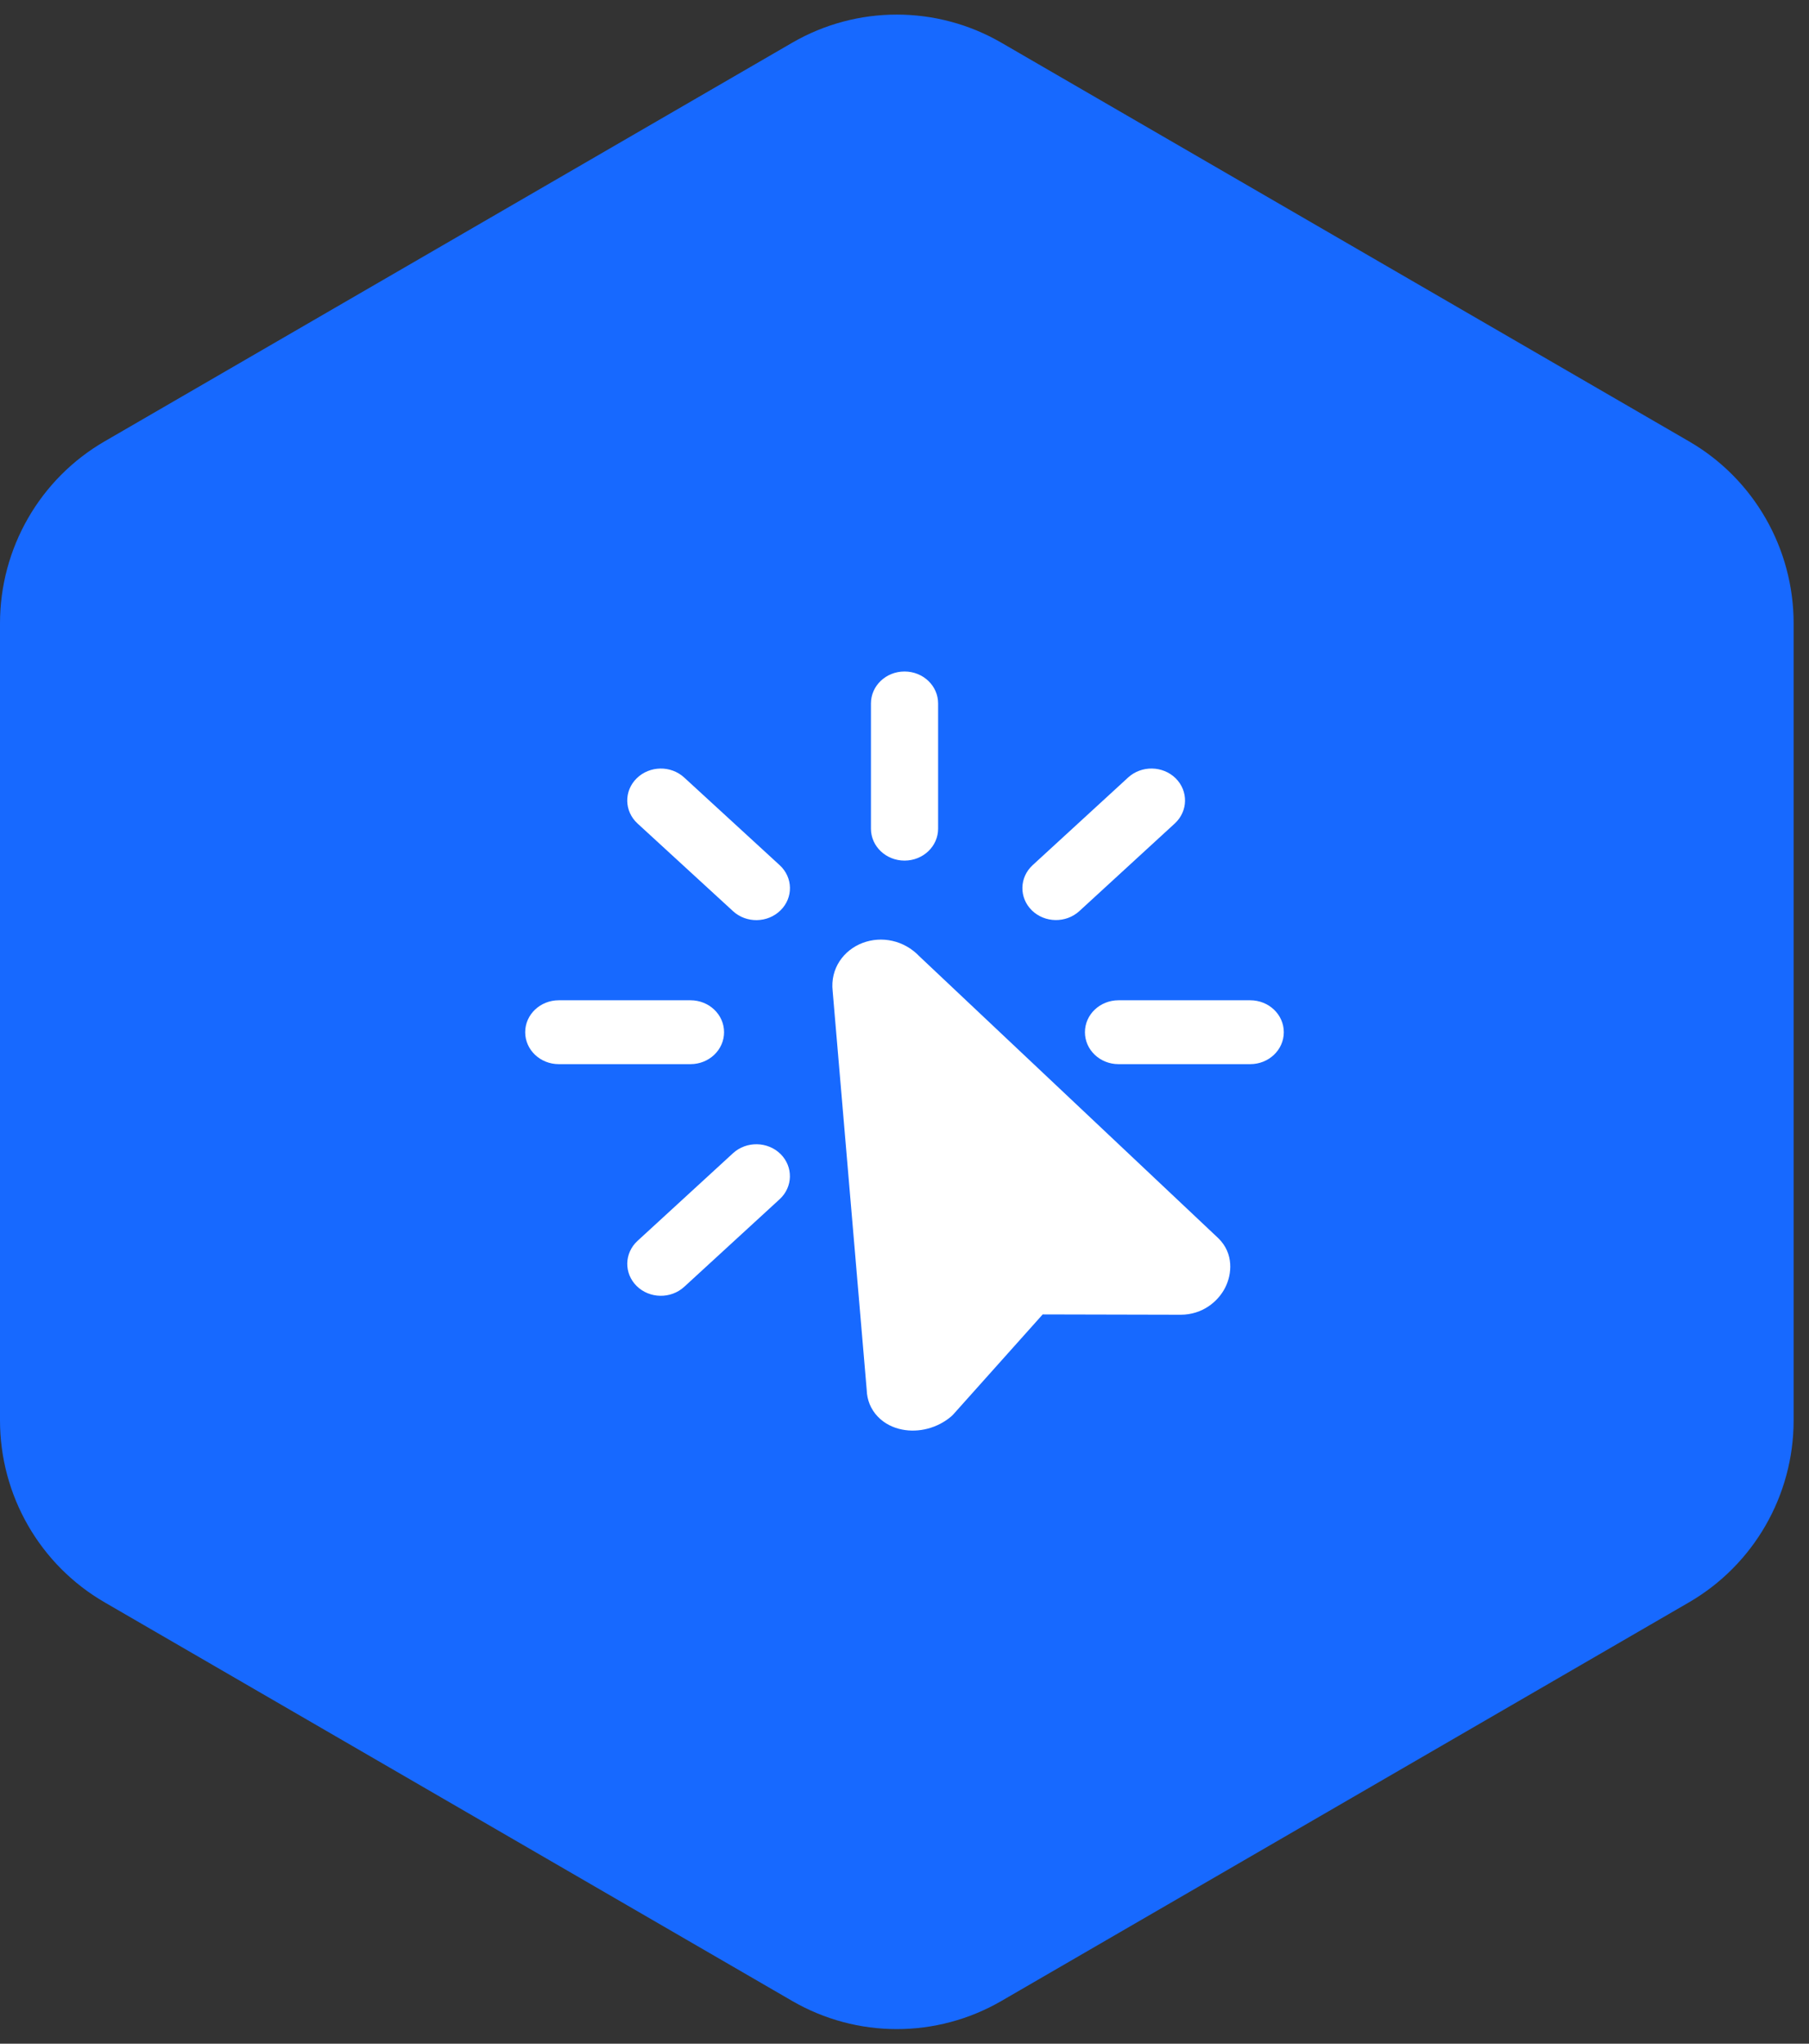
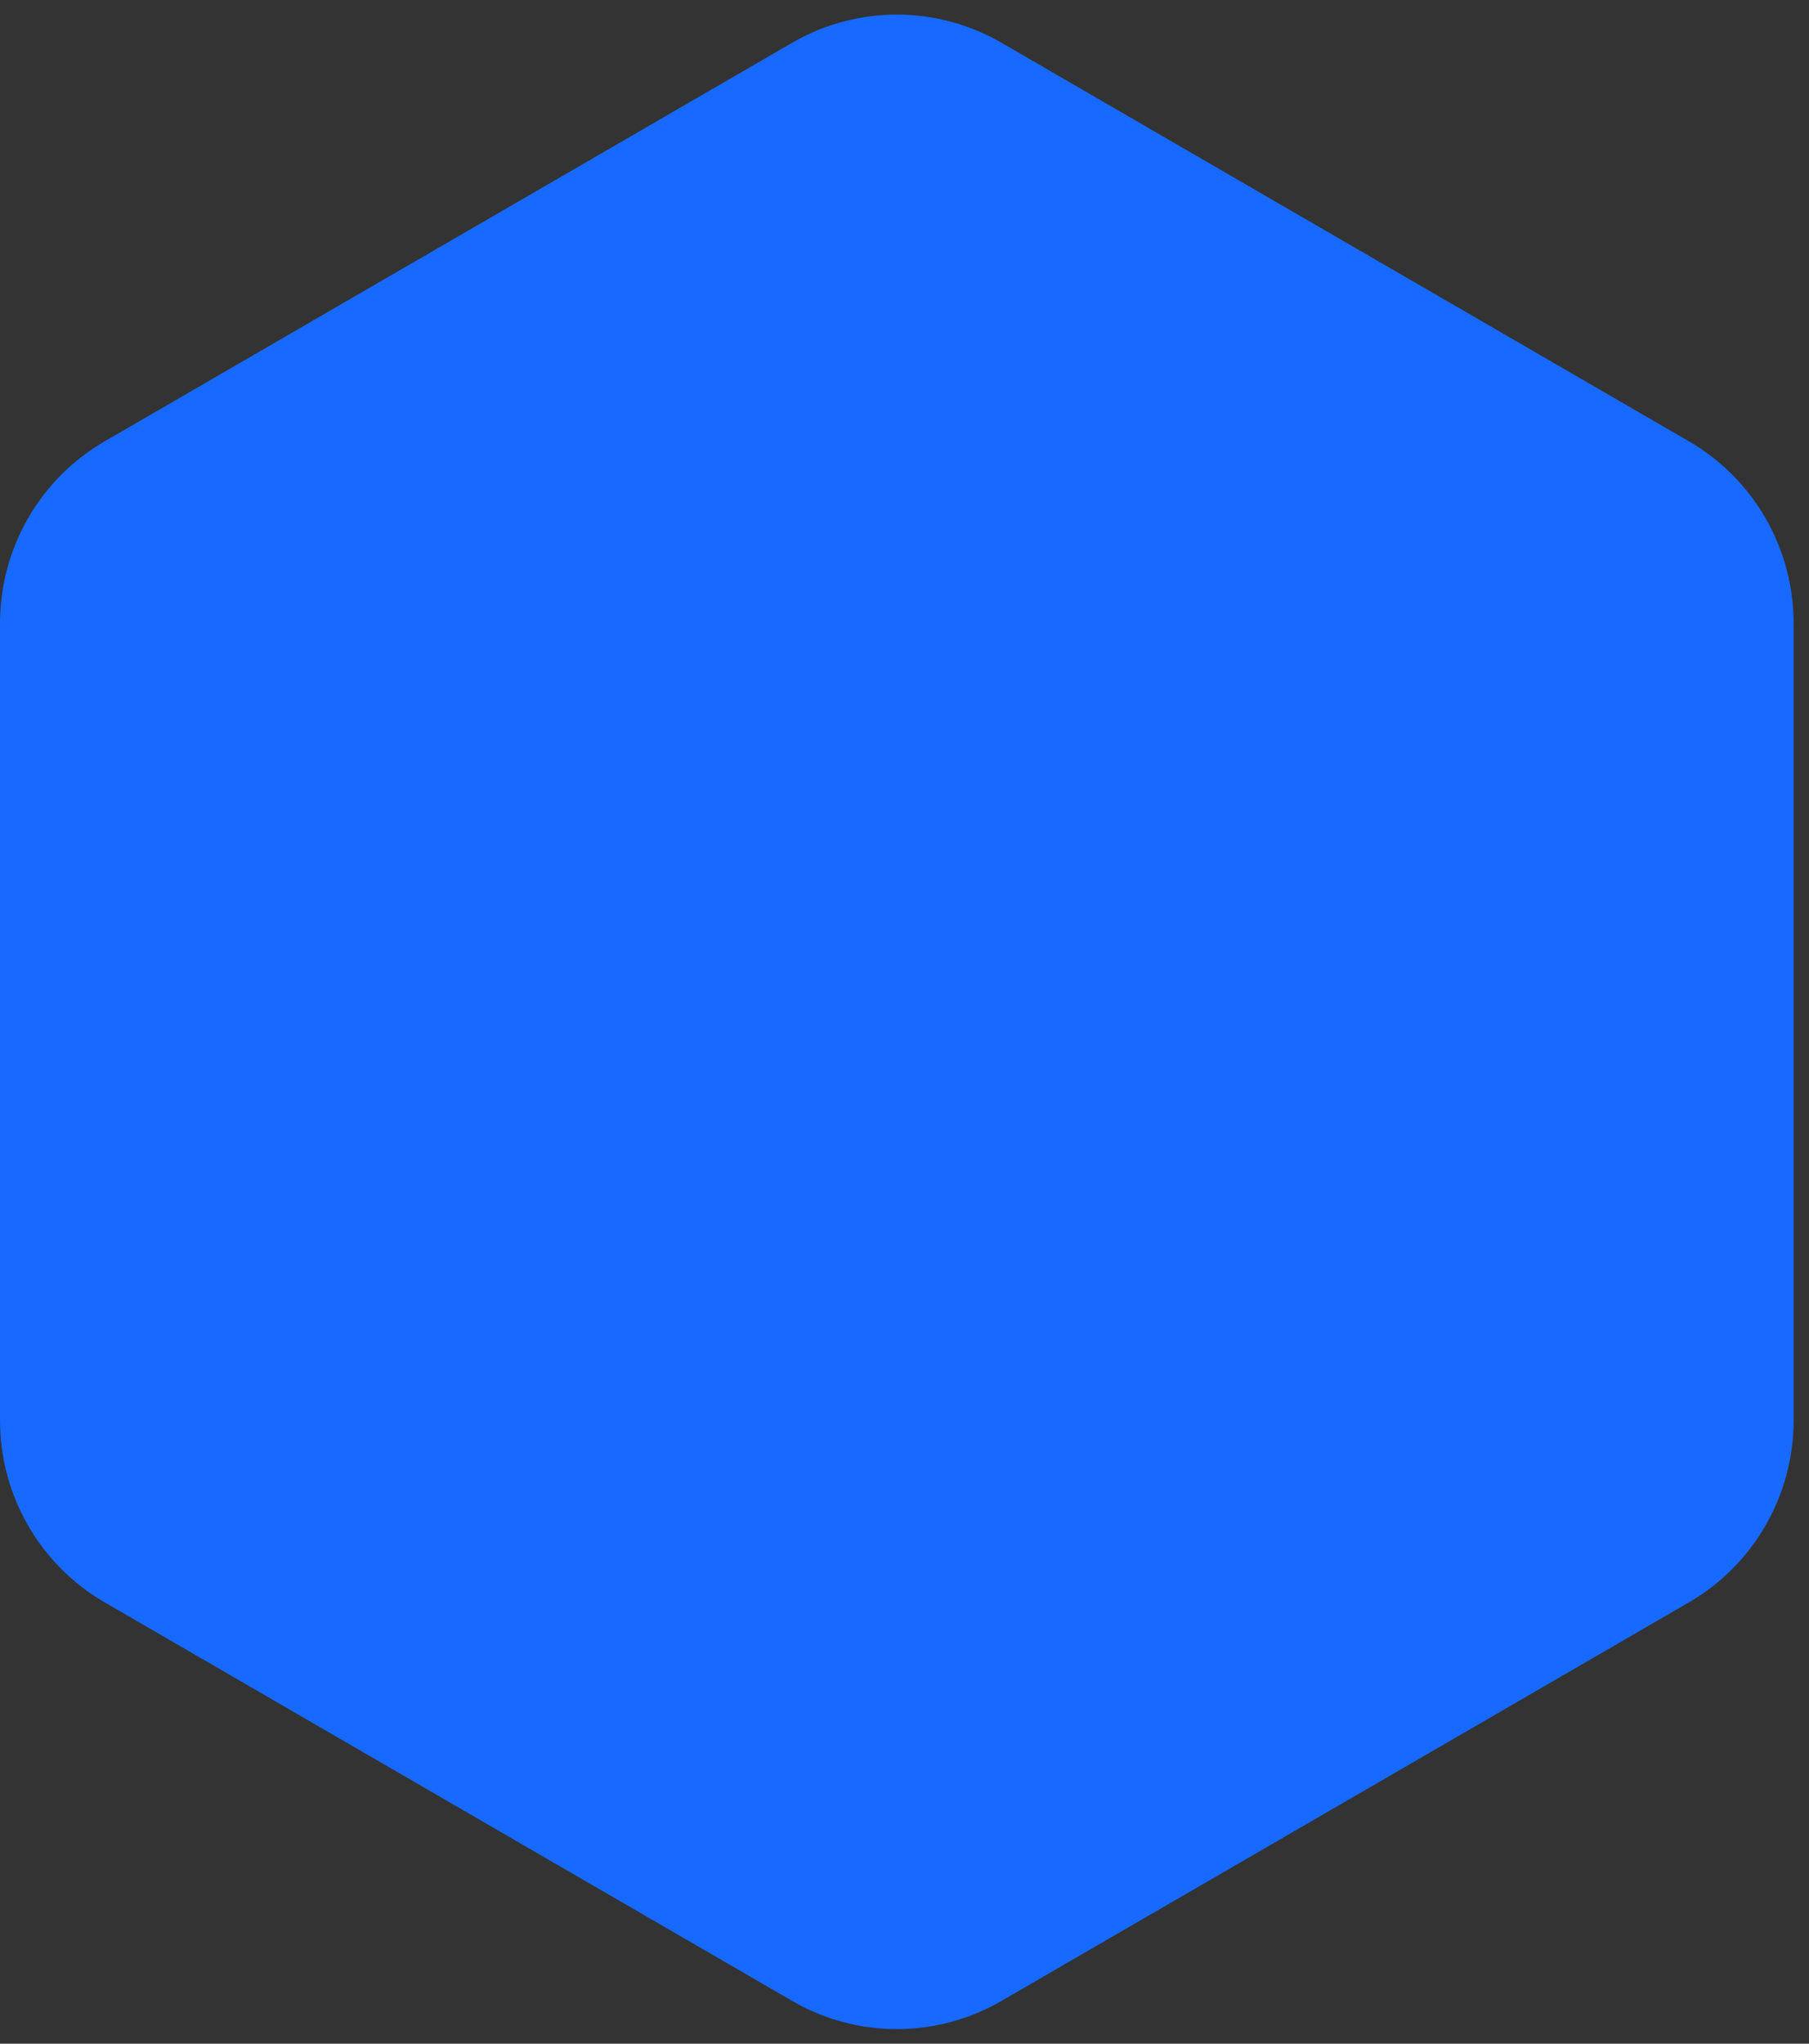
<svg xmlns="http://www.w3.org/2000/svg" width="62" height="70" viewBox="0 0 62 70" fill="none">
  <rect x="0" y="0" width="62" height="70" fill="#333333" stroke="none" />
  <path fill-rule="evenodd" clip-rule="evenodd" d="M57.885 15.116L34.324 1.465C32.103 0.178 29.37 0.178 27.149 1.465L3.588 15.116C1.366 16.4 0 18.779 0 21.35V48.65C0 51.221 1.366 53.6 3.588 54.884L27.149 68.535C29.37 69.822 32.103 69.822 34.324 68.535L57.885 54.884C60.106 53.597 61.473 51.221 61.473 48.65V21.35C61.473 18.779 60.106 16.4 57.885 15.116Z" fill="#1769FF" />
-   <path fill-rule="evenodd" clip-rule="evenodd" d="M31.001 23C31.637 23 32.152 23.489 32.152 24.094V28.384C32.152 28.988 31.637 29.477 31.001 29.477C30.365 29.477 29.85 28.988 29.85 28.384V24.094C29.85 23.489 30.365 23 31.001 23ZM29.564 32.297C30.21 32.052 30.983 32.199 31.516 32.761L41.747 42.403L41.761 42.416C42.29 42.937 42.224 43.644 41.991 44.103C41.745 44.586 41.209 45.029 40.469 45.032H40.464L35.736 45.021L32.684 48.433C32.66 48.461 32.633 48.486 32.606 48.511C32.133 48.917 31.489 49.079 30.915 48.964C30.621 48.906 30.315 48.767 30.079 48.516C29.842 48.267 29.715 47.949 29.705 47.608L28.538 33.949C28.449 33.176 28.912 32.544 29.565 32.296L29.564 32.297ZM23.449 26.631C22.992 26.211 22.263 26.224 21.821 26.659C21.379 27.093 21.392 27.786 21.85 28.206L25.123 31.209C25.579 31.629 26.309 31.617 26.751 31.181C27.193 30.747 27.18 30.054 26.722 29.634L23.449 26.631ZM18 35.355C18 34.75 18.515 34.261 19.151 34.261H23.665C24.301 34.261 24.816 34.75 24.816 35.355C24.816 35.959 24.301 36.449 23.665 36.449H19.151C18.515 36.449 18 35.959 18 35.355ZM26.722 41.074C27.178 40.654 27.191 39.962 26.751 39.526C26.309 39.092 25.581 39.08 25.123 39.499L21.85 42.502C21.393 42.922 21.38 43.614 21.821 44.049C22.263 44.484 22.991 44.495 23.449 44.077L26.722 41.074ZM37.184 35.355C37.184 34.75 37.699 34.261 38.335 34.261H42.849C43.485 34.261 44 34.75 44 35.355C44 35.959 43.485 36.449 42.849 36.449H38.335C37.699 36.449 37.184 35.959 37.184 35.355ZM40.264 28.205C40.72 27.785 40.733 27.093 40.293 26.657C39.851 26.224 39.123 26.211 38.665 26.63L35.392 29.633C34.935 30.053 34.922 30.745 35.363 31.18C35.805 31.614 36.533 31.626 36.991 31.208L40.264 28.205Z" fill="white" />
</svg>